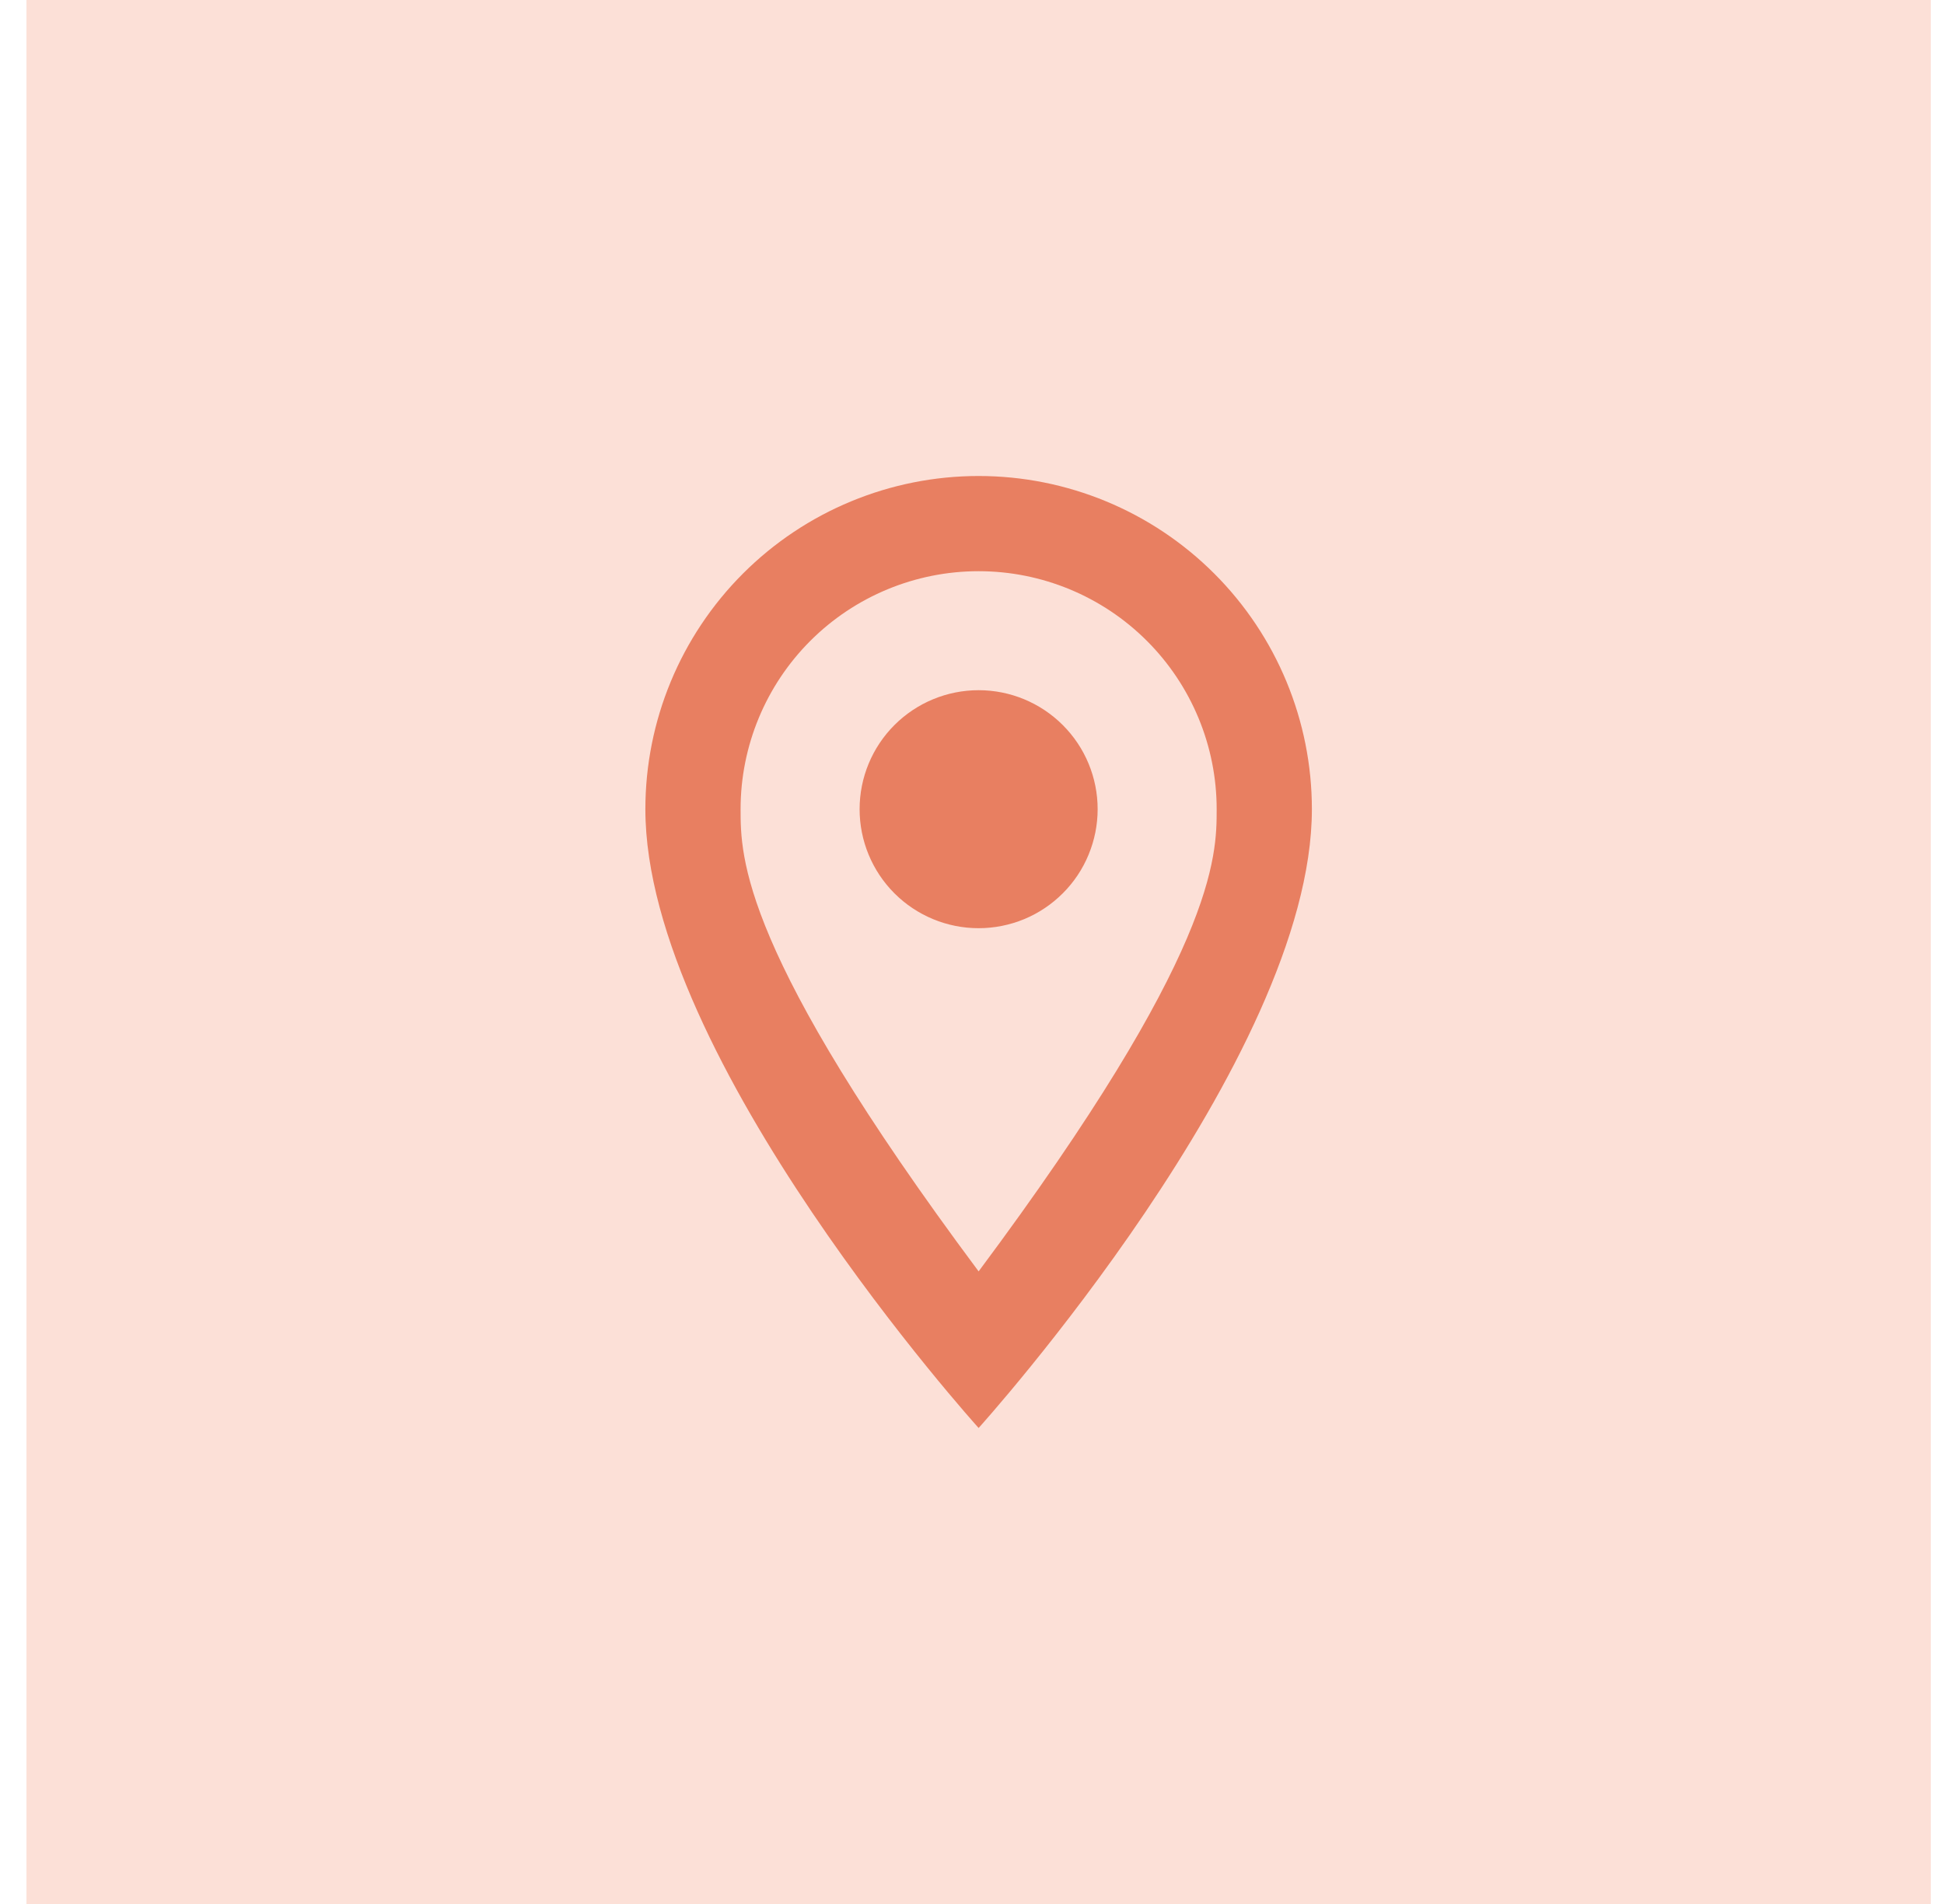
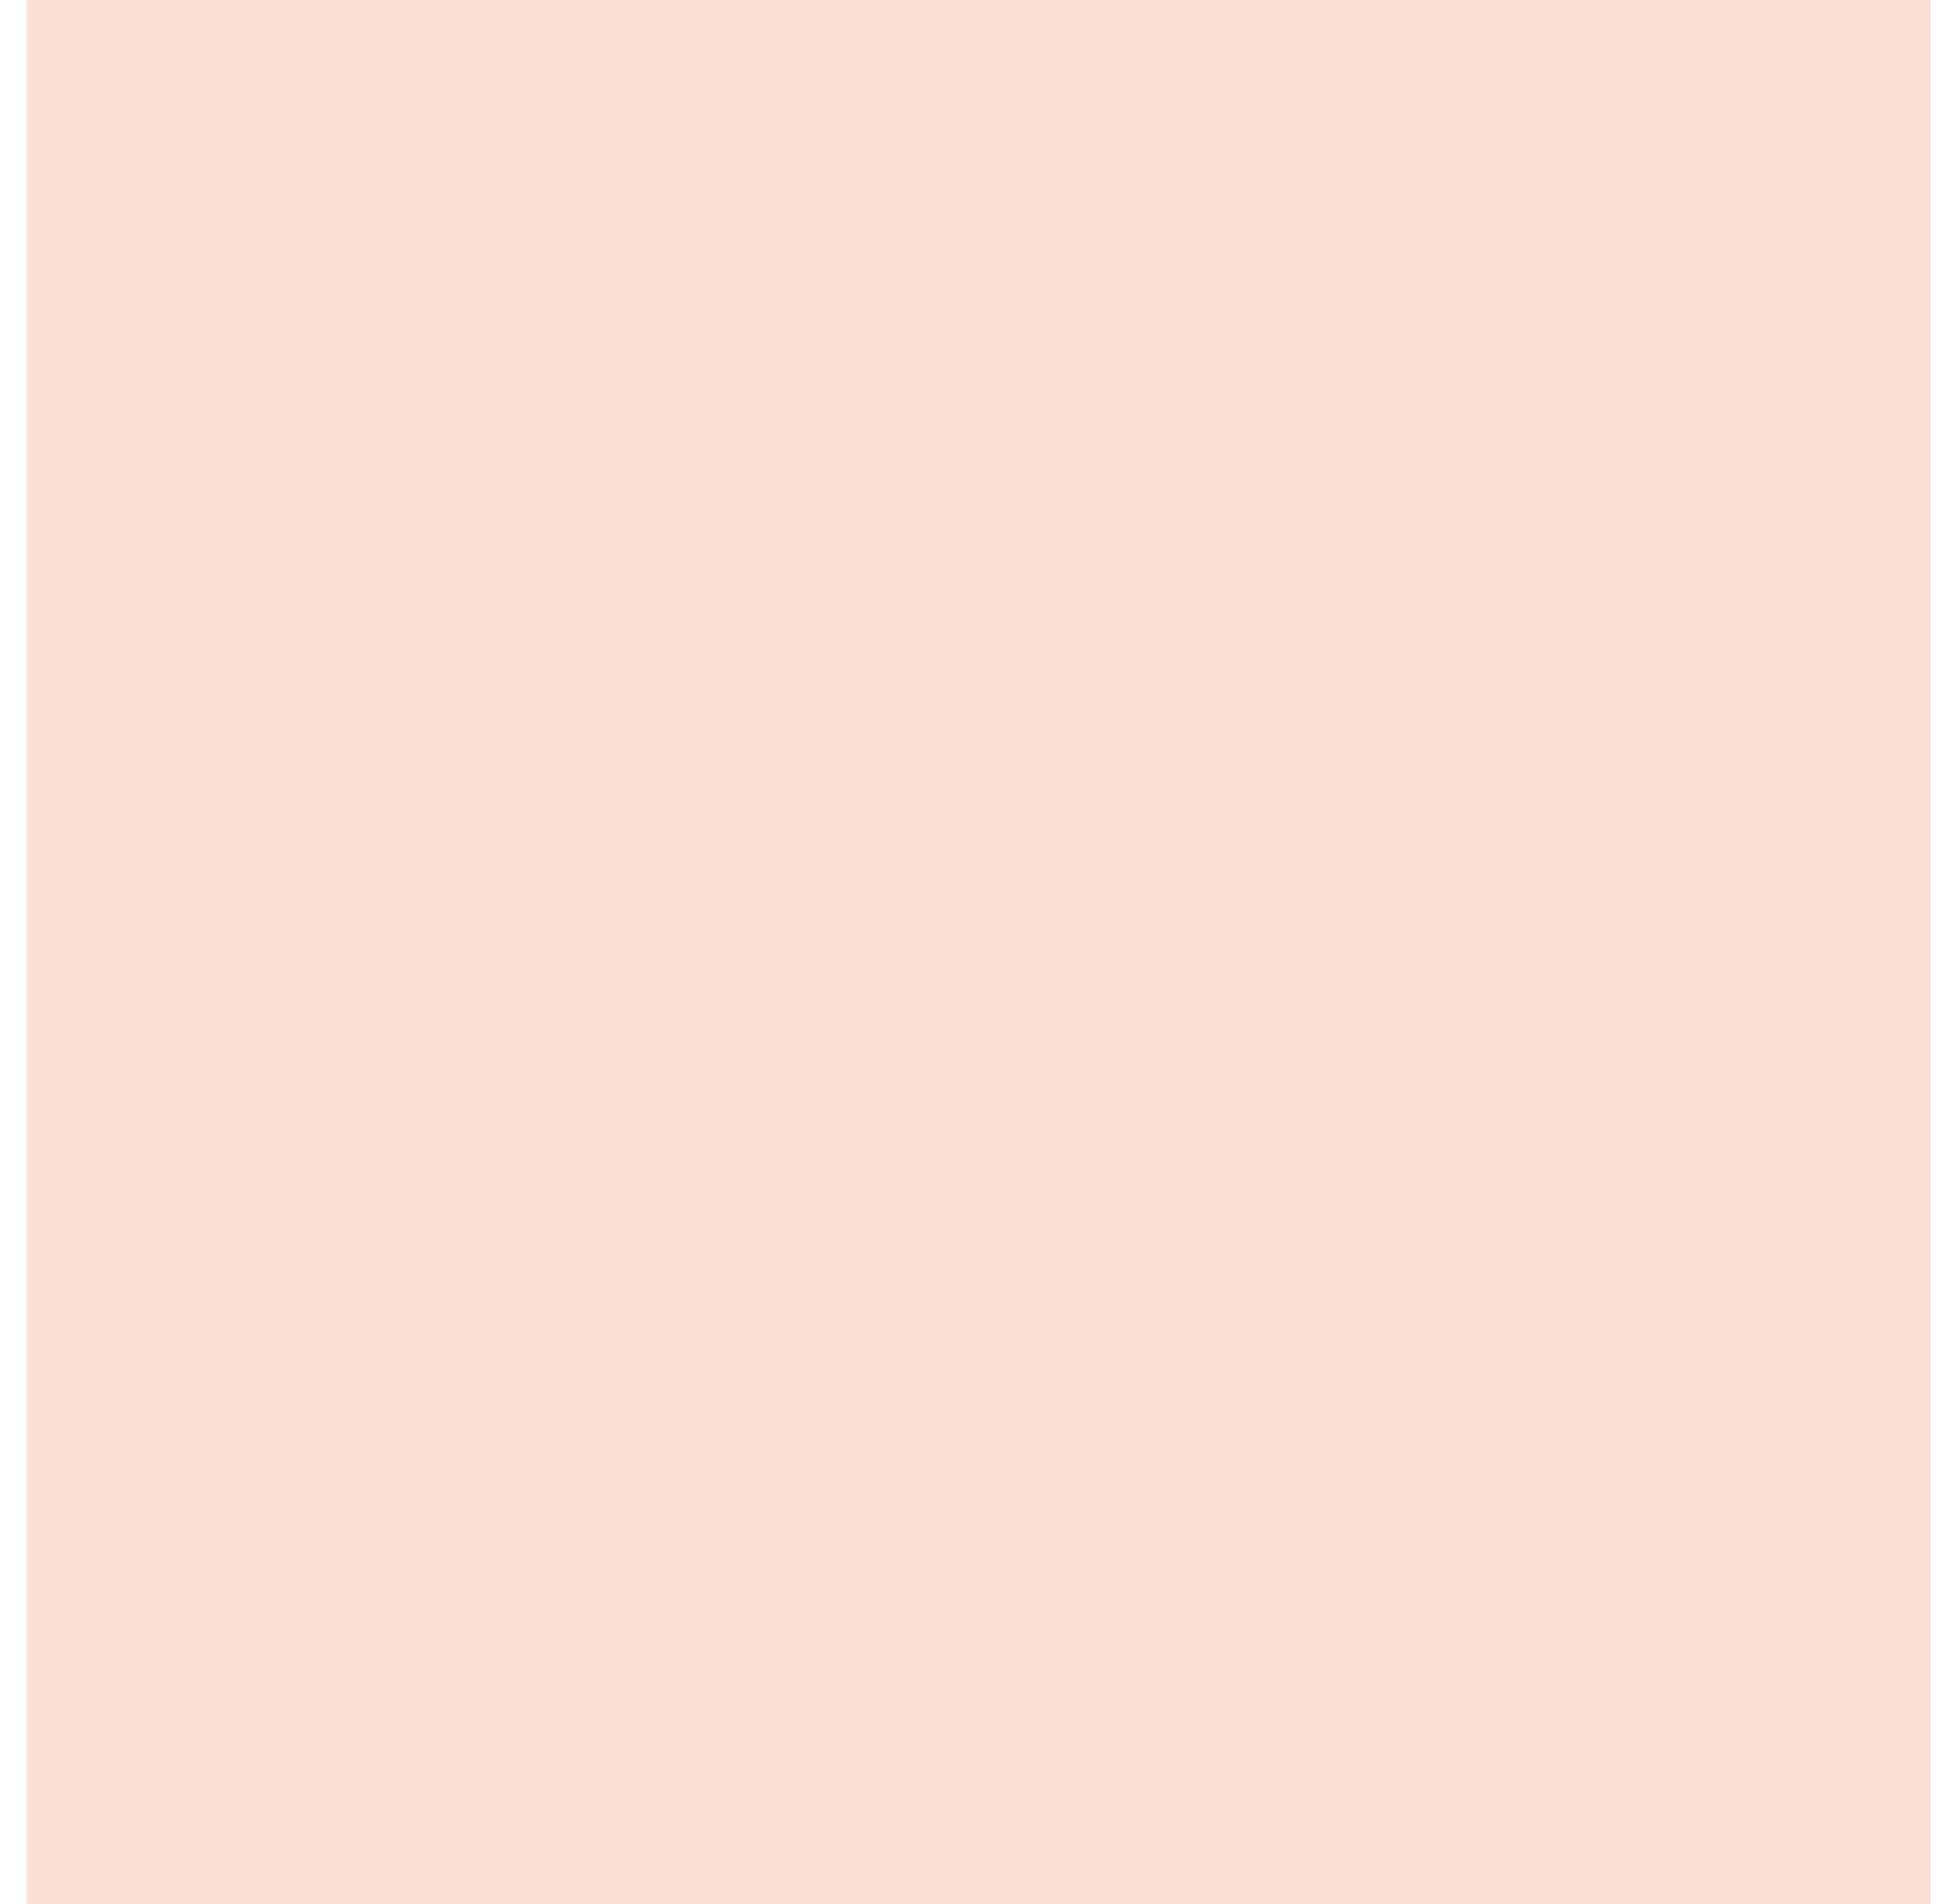
<svg xmlns="http://www.w3.org/2000/svg" width="49" height="48" viewBox="0 0 49 48" fill="none">
  <rect width="48" height="48" transform="translate(0.667)" fill="#FCE0D7" />
-   <path d="M24.667 17.4C25.462 17.4 26.225 17.716 26.788 18.279C27.351 18.841 27.667 19.604 27.667 20.4C27.667 20.794 27.589 21.184 27.438 21.548C27.288 21.912 27.067 22.243 26.788 22.521C26.509 22.8 26.179 23.021 25.815 23.172C25.451 23.322 25.061 23.4 24.667 23.4C23.871 23.4 23.108 23.084 22.545 22.521C21.983 21.959 21.667 21.196 21.667 20.4C21.667 19.604 21.983 18.841 22.545 18.279C23.108 17.716 23.871 17.4 24.667 17.4ZM24.667 12C26.894 12 29.031 12.885 30.606 14.46C32.182 16.036 33.067 18.172 33.067 20.4C33.067 26.7 24.667 36 24.667 36C24.667 36 16.267 26.7 16.267 20.4C16.267 18.172 17.152 16.036 18.727 14.46C20.302 12.885 22.439 12 24.667 12ZM24.667 14.4C23.075 14.4 21.549 15.032 20.424 16.157C19.299 17.283 18.667 18.809 18.667 20.4C18.667 21.6 18.667 24 24.667 32.052C30.667 24 30.667 21.6 30.667 20.4C30.667 18.809 30.035 17.283 28.909 16.157C27.784 15.032 26.258 14.4 24.667 14.4Z" fill="#E87F61" />
</svg>